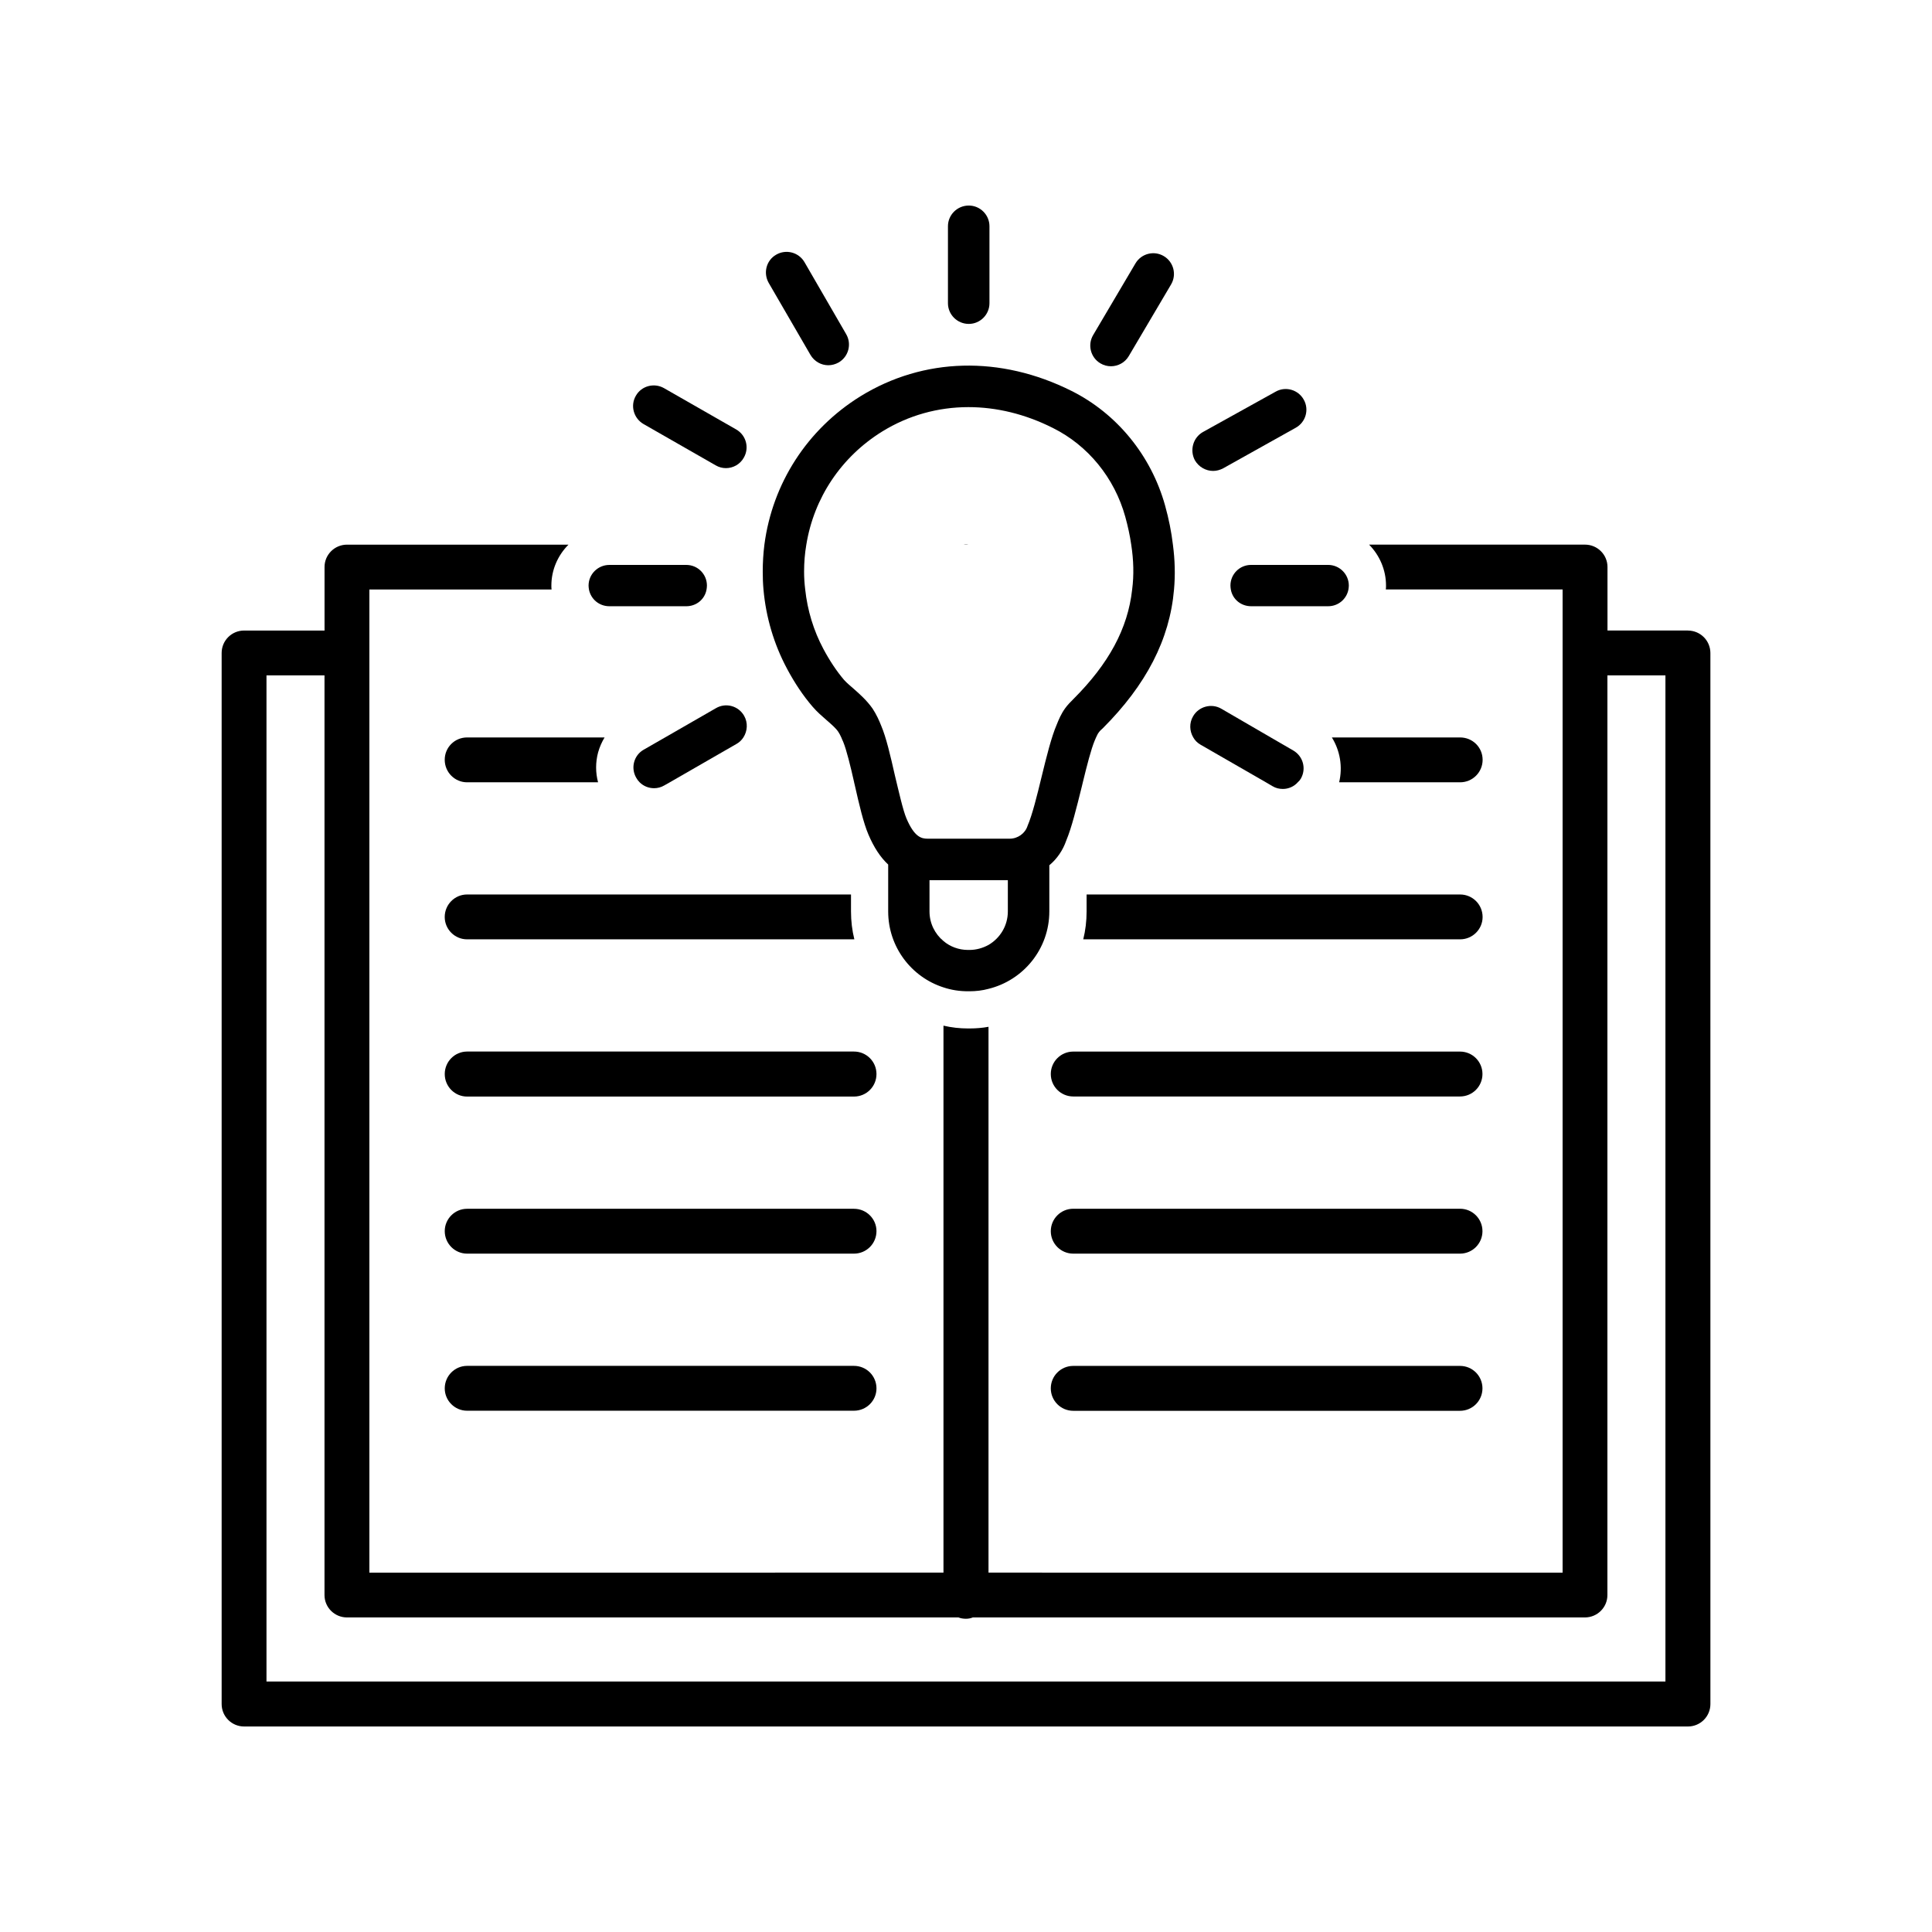
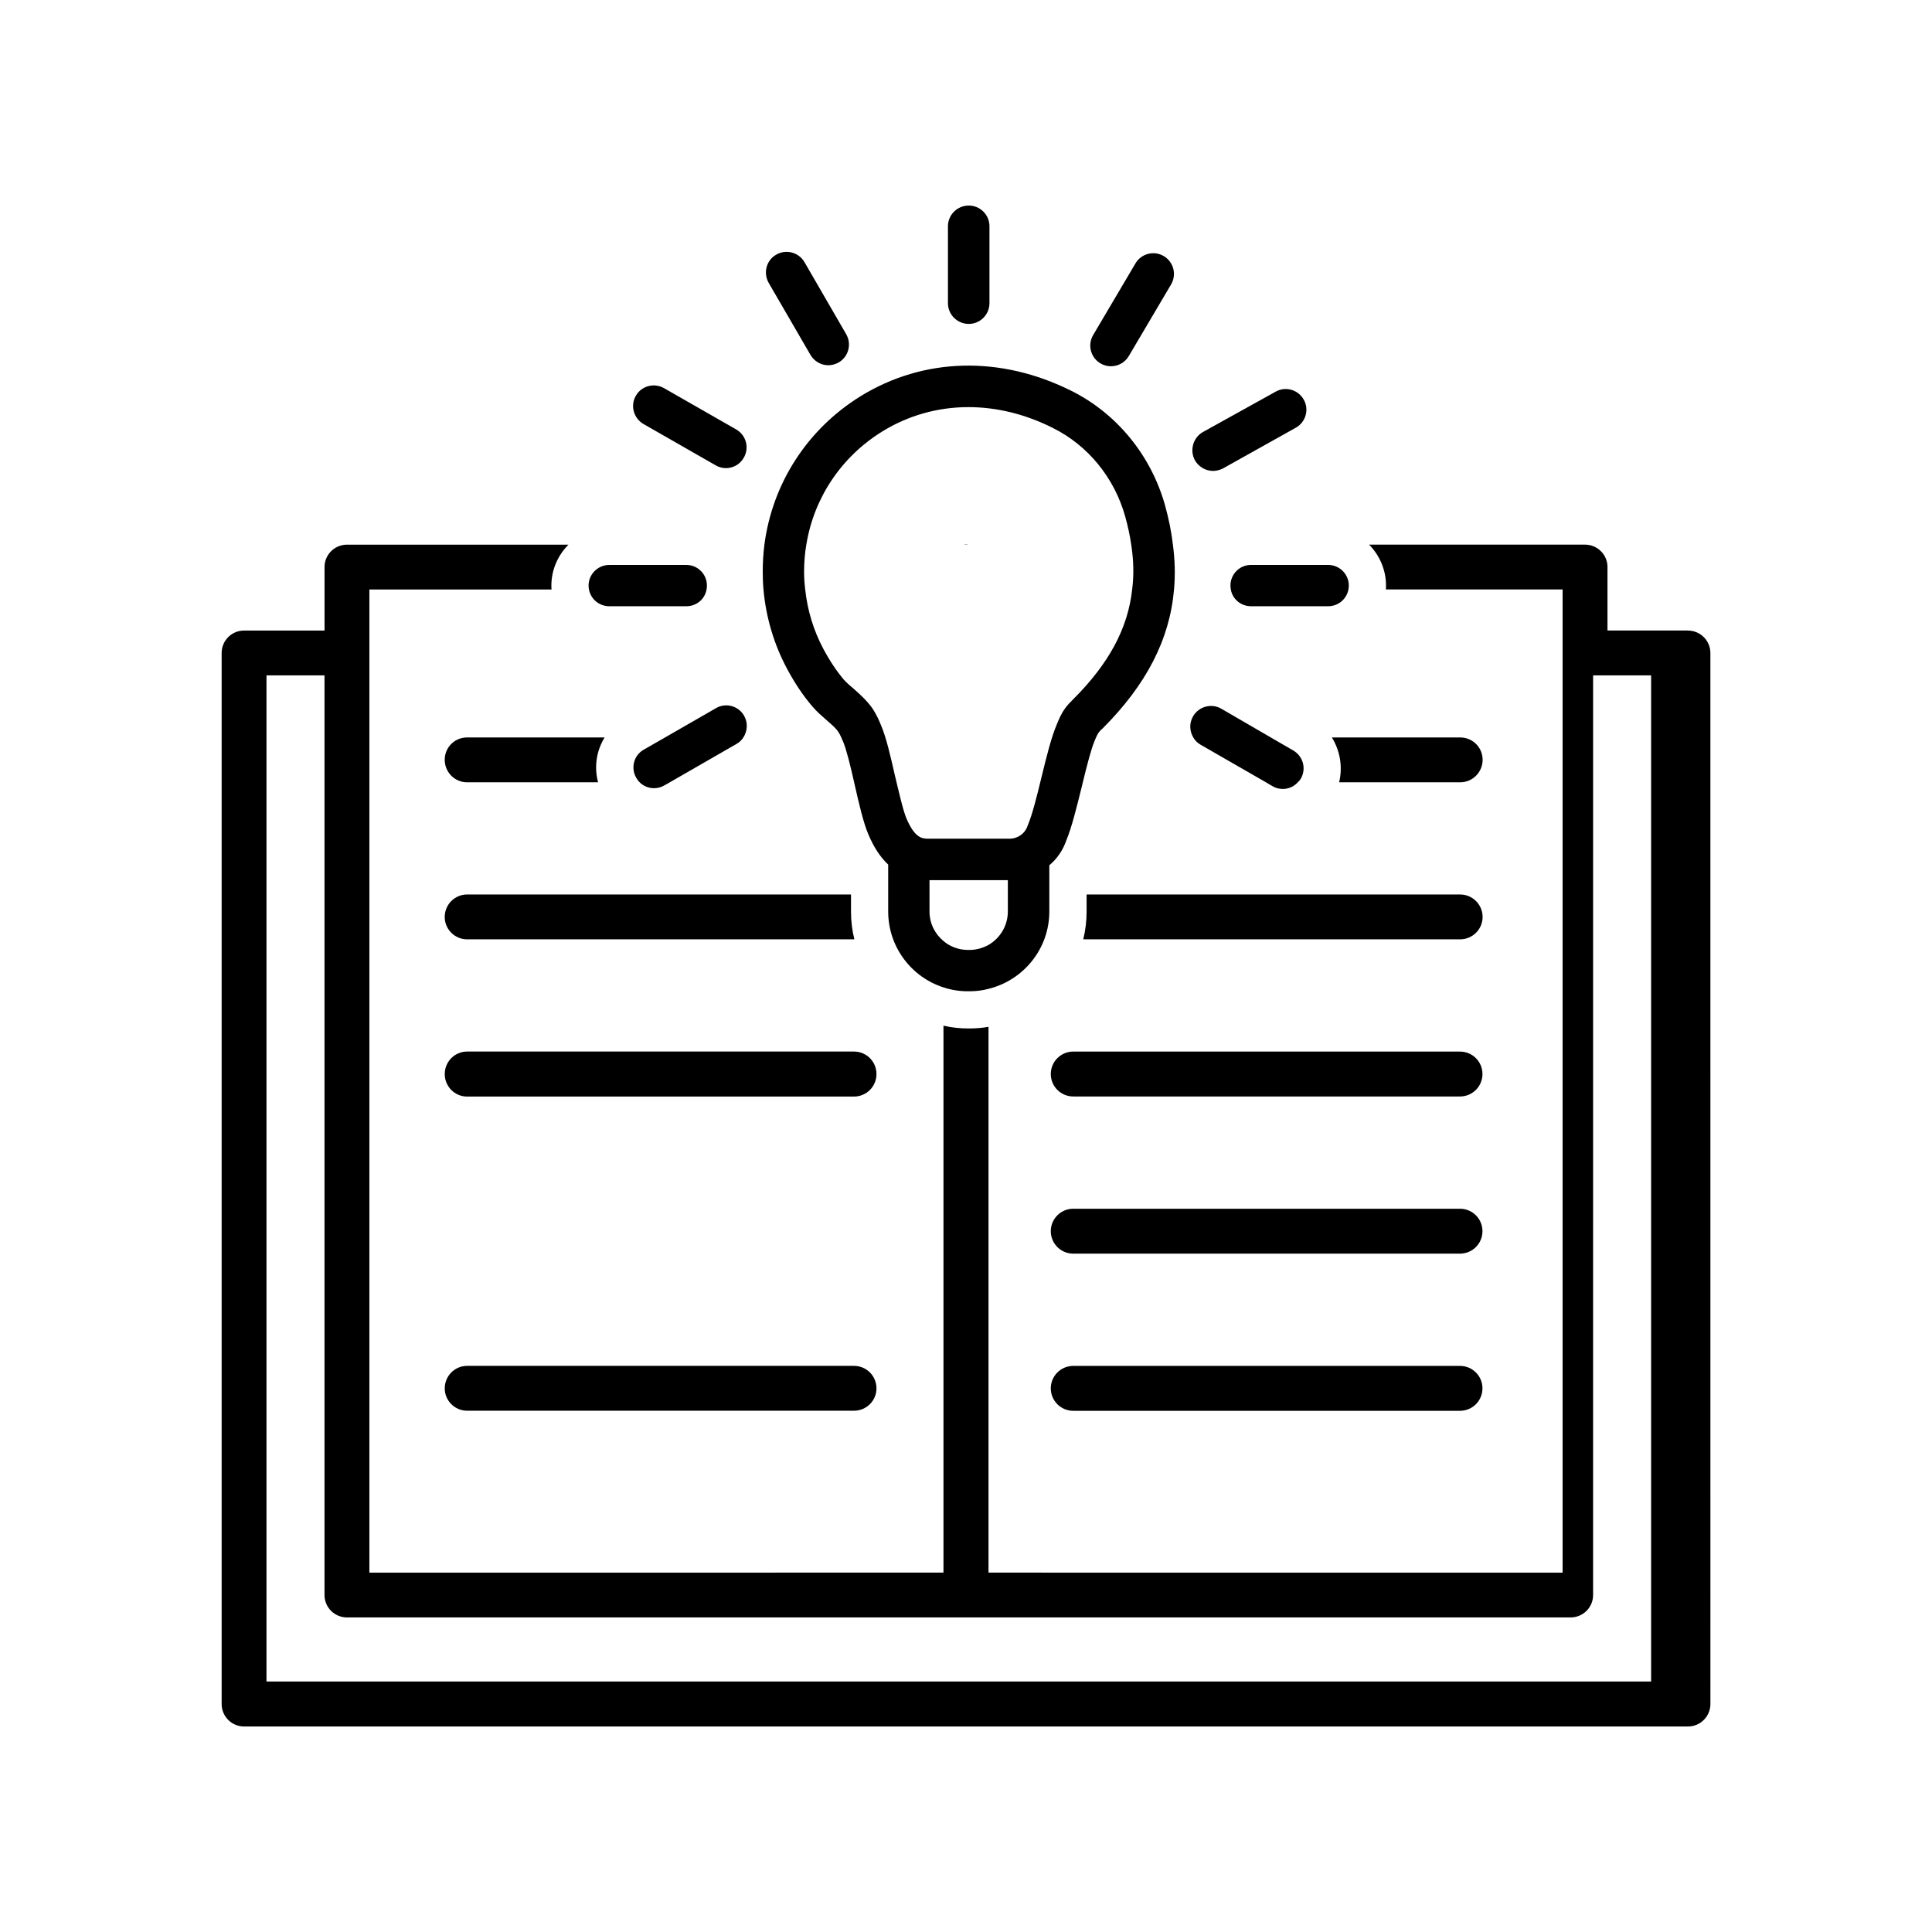
<svg xmlns="http://www.w3.org/2000/svg" fill="#000000" width="800px" height="800px" version="1.1" viewBox="144 144 512 512">
  <g>
-     <path d="m591.32 311.09h-21.32v-16.84c0-3.254-2.664-5.918-5.965-5.918l-57.215-0.004c2.762 2.812 4.488 6.66 4.488 10.848 0 0.348 0 0.691-0.051 1.039h46.848v260.55l-152.14-0.004v-144.65c-1.578 0.297-3.305 0.441-5.078 0.441h-0.348c-2.215 0-4.387-0.246-6.508-0.742v144.95l-152.14 0.004v-260.54h48.281c-0.051-0.344-0.051-0.691-0.051-1.039 0-4.191 1.727-8.035 4.539-10.848h-58.688c-3.305 0-5.965 2.664-5.965 5.918v16.844h-21.32c-3.285 0-5.949 2.66-5.949 5.949v278.54c0 3.289 2.664 5.949 5.949 5.949h382.64c3.285 0 5.949-2.66 5.949-5.949l-0.004-278.53c-0.004-3.293-2.668-5.953-5.953-5.953zm-5.949 278.53h-370.75v-266.64h15.375v243.74c0 3.254 2.664 5.918 5.965 5.918h162.05c0.59 0.246 1.281 0.348 1.969 0.348 0.641 0 1.234-0.102 1.824-0.348h162.21c3.305 0 5.965-2.664 5.965-5.918l0.004-243.74h15.375v266.64z" />
+     <path d="m591.32 311.09h-21.32v-16.84c0-3.254-2.664-5.918-5.965-5.918l-57.215-0.004c2.762 2.812 4.488 6.66 4.488 10.848 0 0.348 0 0.691-0.051 1.039h46.848v260.55l-152.14-0.004v-144.65c-1.578 0.297-3.305 0.441-5.078 0.441h-0.348c-2.215 0-4.387-0.246-6.508-0.742v144.95l-152.14 0.004v-260.54h48.281c-0.051-0.344-0.051-0.691-0.051-1.039 0-4.191 1.727-8.035 4.539-10.848h-58.688c-3.305 0-5.965 2.664-5.965 5.918v16.844h-21.32c-3.285 0-5.949 2.66-5.949 5.949v278.54c0 3.289 2.664 5.949 5.949 5.949h382.64c3.285 0 5.949-2.66 5.949-5.949l-0.004-278.53c-0.004-3.293-2.668-5.953-5.953-5.953zm-5.949 278.53h-370.75v-266.64h15.375v243.74c0 3.254 2.664 5.918 5.965 5.918h162.05h162.21c3.305 0 5.965-2.664 5.965-5.918l0.004-243.74h15.375v266.64z" />
    <path d="m400 288.29c-0.195 0-0.395 0-0.59 0.051h1.184c-0.203-0.051-0.398-0.051-0.594-0.051z" />
    <path d="m304.22 339.43h-36.445c-3.254 0-5.918 2.613-5.918 5.918s2.664 5.969 5.918 5.969h34.719c-0.691-2.562-0.691-5.281 0-7.891 0.398-1.434 0.988-2.766 1.727-3.996z" />
    <path d="m267.78 392.93h102.53 0.102c-0.59-2.367-0.887-4.832-0.887-7.394v-4.488h-101.75c-3.254 0-5.918 2.664-5.918 5.965 0 3.254 2.664 5.918 5.918 5.918z" />
    <path d="m370.31 422.67h-102.53c-3.254 0-5.918 2.664-5.918 5.965 0 3.305 2.664 5.965 5.918 5.965h102.53c3.305 0 5.965-2.66 5.965-5.965 0.004-3.301-2.66-5.965-5.965-5.965z" />
-     <path d="m370.31 464.34h-102.53c-3.254 0-5.918 2.664-5.918 5.918 0 3.305 2.664 5.969 5.918 5.969h102.53c3.305 0 5.965-2.664 5.965-5.969 0.004-3.25-2.66-5.918-5.965-5.918z" />
    <path d="m370.31 505.97h-102.53c-3.254 0-5.918 2.664-5.918 5.969 0 3.254 2.664 5.918 5.918 5.918h102.53c3.305 0 5.965-2.664 5.965-5.918 0.004-3.309-2.66-5.969-5.965-5.969z" />
    <path d="m530.94 339.43h-33.98c2.172 3.5 2.91 7.793 1.926 11.887h32.059c3.305 0 5.965-2.664 5.965-5.969-0.004-3.309-2.668-5.918-5.969-5.918z" />
    <path d="m530.94 381.05h-98.98v4.488c0 2.562-0.297 5.027-0.887 7.394h99.867c3.305 0 5.965-2.664 5.965-5.918 0-3.305-2.664-5.965-5.965-5.965z" />
    <path d="m530.93 422.68h-102.51c-3.285 0-5.949 2.66-5.949 5.949 0 3.289 2.664 5.949 5.949 5.949h102.5c3.285 0 5.949-2.66 5.949-5.949 0.004-3.289-2.656-5.949-5.941-5.949z" />
    <path d="m530.93 464.33h-102.51c-3.285 0-5.949 2.66-5.949 5.949 0 3.289 2.664 5.949 5.949 5.949h102.5c3.285 0 5.949-2.66 5.949-5.949 0.004-3.289-2.656-5.949-5.941-5.949z" />
    <path d="m530.93 505.98h-102.51c-3.285 0-5.949 2.66-5.949 5.949 0 3.289 2.664 5.949 5.949 5.949h102.5c3.285 0 5.949-2.66 5.949-5.949 0.004-3.289-2.656-5.949-5.941-5.949z" />
    <path d="m352.55 321.18c2.019 3.797 4.293 7.199 6.805 10.113 1.184 1.379 2.516 2.519 3.699 3.551 1.234 1.082 2.418 2.07 3.109 3.109 0.246 0.395 0.543 0.887 0.789 1.477 0.145 0.348 0.297 0.742 0.492 1.133 0.887 2.121 1.977 6.609 2.91 10.75v0.051c0.051 0.195 0.102 0.395 0.145 0.59 1.184 5.231 2.316 10.113 3.648 13.219 1.43 3.356 3.152 6.016 5.231 7.941v12.43c0 9.422 6.168 17.406 14.645 20.121 2.07 0.691 4.242 1.031 6.508 1.031h0.348c1.727 0 3.449-0.195 5.078-0.641 9.27-2.273 16.125-10.605 16.125-20.516v-12.234c2.07-1.727 3.602-3.996 4.488-6.559 1.43-3.406 2.711-8.629 4.098-14.203 0.102-0.395 0.195-0.836 0.297-1.234 1.082-4.438 2.172-8.73 3.16-11.098 0.102-0.246 0.246-0.543 0.344-0.789 0.246-0.492 0.441-0.988 0.691-1.281 0.297-0.441 0.691-0.789 1.082-1.133 11.492-11.492 17.754-23.523 18.887-36.793 0.344-3.844 0.246-7.789-0.297-11.887-0.395-3.356-1.082-6.805-2.07-10.359-3.699-13.266-12.773-24.363-24.809-30.379-18.836-9.422-39.207-8.879-55.93 1.43-14.152 8.777-23.328 23.129-25.449 39.309-0.297 2.367-0.441 4.734-0.441 7.148 0 1.578 0.051 3.152 0.195 4.734 0.652 7.359 2.773 14.512 6.223 20.969zm58.539 64.359c0 3.797-2.07 7.098-5.129 8.879-1.527 0.836-3.254 1.328-5.078 1.328h-0.348c-2.465 0-4.781-0.887-6.508-2.367-2.266-1.875-3.699-4.684-3.699-7.84v-8.289h20.762zm-33.289-127.19c6.953-4.293 14.797-6.457 22.832-6.457 7.445 0 15.043 1.824 22.391 5.523 9.32 4.637 16.324 13.215 19.184 23.523 0.691 2.516 1.234 4.984 1.578 7.394 0.641 4.141 0.742 8.086 0.246 11.887-1.133 10.41-6.262 19.73-15.531 29-0.789 0.785-1.578 1.578-2.215 2.469-1.082 1.477-1.727 3.059-2.223 4.293-1.43 3.305-2.711 8.484-4.047 13.957-1.184 4.883-2.418 9.914-3.699 12.918-0.641 2.023-2.613 3.406-4.734 3.406h-21.746c-1.629 0-3.5-0.395-5.621-5.375-0.938-2.215-2.019-7.106-3.059-11.391-1.184-5.231-2.316-10.113-3.648-13.219-0.543-1.379-1.234-2.91-2.266-4.488-1.527-2.172-3.356-3.797-4.984-5.231-0.887-0.789-1.824-1.531-2.613-2.418-1.926-2.266-3.797-5.078-5.426-8.137-2.613-4.883-4.242-10.258-4.832-15.785-0.195-1.578-0.297-3.152-0.297-4.734 0-2.414 0.195-4.832 0.594-7.148 2.016-12.387 9.223-23.234 20.117-29.988z" />
    <path d="m400.74 229.84c3.008 0 5.477-2.469 5.477-5.477v-20.414c0-3.008-2.465-5.477-5.477-5.477-3.059 0-5.523 2.469-5.523 5.477v20.414c0.004 3.008 2.465 5.477 5.523 5.477z" />
    <path d="m358.77 238.03c1.039 1.773 2.863 2.762 4.734 2.762 0.938 0 1.875-0.246 2.762-0.742 2.613-1.527 3.5-4.883 1.977-7.496l-11.047-19.086c-1.527-2.613-4.883-3.5-7.496-1.977-2.613 1.48-3.5 4.832-1.977 7.496z" />
    <path d="m314.53 256.37 19.133 10.949c0.836 0.492 1.773 0.742 2.711 0.742 1.875 0 3.75-0.988 4.734-2.762 1.527-2.613 0.641-5.969-2.019-7.496l-19.133-10.949c-2.613-1.477-5.969-0.59-7.445 2.023-1.531 2.613-0.594 5.969 2.019 7.492z" />
    <path d="m305.5 304.66h20.367c2.711 0 4.934-1.875 5.375-4.438 0.051-0.344 0.102-0.691 0.102-1.039 0-3.008-2.418-5.473-5.477-5.473h-20.367c-3.059 0-5.523 2.465-5.523 5.473 0 0.348 0.051 0.691 0.102 1.039 0.496 2.566 2.711 4.438 5.422 4.438z" />
    <path d="m333.72 331.68-13.461 7.742-5.672 3.254c-2.613 1.48-3.5 4.832-1.977 7.445 0.246 0.441 0.543 0.84 0.887 1.184 1.039 1.039 2.418 1.578 3.844 1.578 0.938 0 1.875-0.246 2.711-0.742l1.48-0.836 17.652-10.16c0.789-0.441 1.379-1.039 1.824-1.727 1.082-1.676 1.234-3.894 0.195-5.719-1.52-2.66-4.871-3.555-7.484-2.019z" />
    <path d="m435.63 240.3c0.871 0.516 1.832 0.762 2.781 0.762 1.875 0 3.703-0.961 4.727-2.695l11.211-18.988c1.535-2.606 0.672-5.965-1.934-7.508-2.606-1.543-5.965-0.676-7.508 1.934l-11.211 18.988c-1.539 2.613-0.672 5.969 1.934 7.508z" />
    <path d="m465.49 268.8c0.887 0 1.824-0.246 2.664-0.691l19.234-10.75c2.664-1.48 3.602-4.832 2.121-7.445-1.48-2.664-4.832-3.602-7.445-2.121l-19.281 10.699c-2.613 1.48-3.551 4.832-2.121 7.496 1.031 1.773 2.906 2.812 4.828 2.812z" />
    <path d="m470.08 299.18c0 0.348 0.051 0.691 0.102 1.039 0.441 2.562 2.664 4.438 5.375 4.438h20.418c2.664 0 4.883-1.875 5.375-4.438 0.051-0.344 0.102-0.691 0.102-1.039 0-3.008-2.465-5.473-5.477-5.473h-20.418c-3.059-0.004-5.477 2.465-5.477 5.473z" />
    <path d="m462.14 341.34 17.312 9.965 1.773 1.039c0.887 0.539 1.824 0.734 2.762 0.734 1.48 0 2.957-0.641 3.945-1.773 0.344-0.297 0.59-0.594 0.789-0.938 1.527-2.613 0.641-5.969-2.019-7.496l-5.965-3.457-13.07-7.594c-2.613-1.527-6.016-0.594-7.496 2.019-1.039 1.773-0.938 3.894 0.051 5.57 0.438 0.797 1.082 1.438 1.918 1.93z" />
  </g>
</svg>